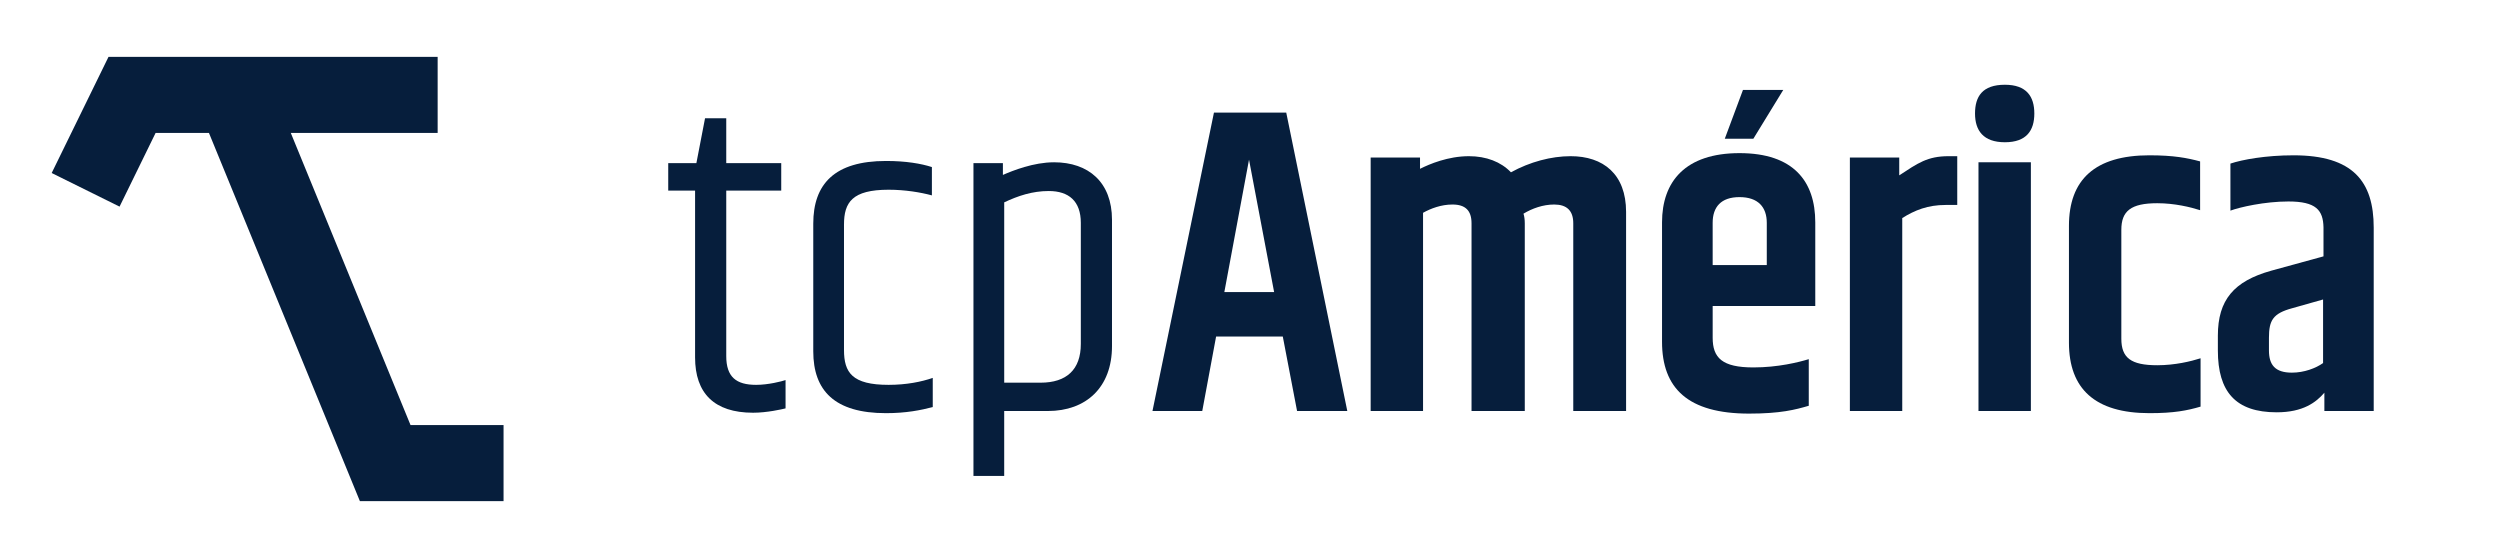
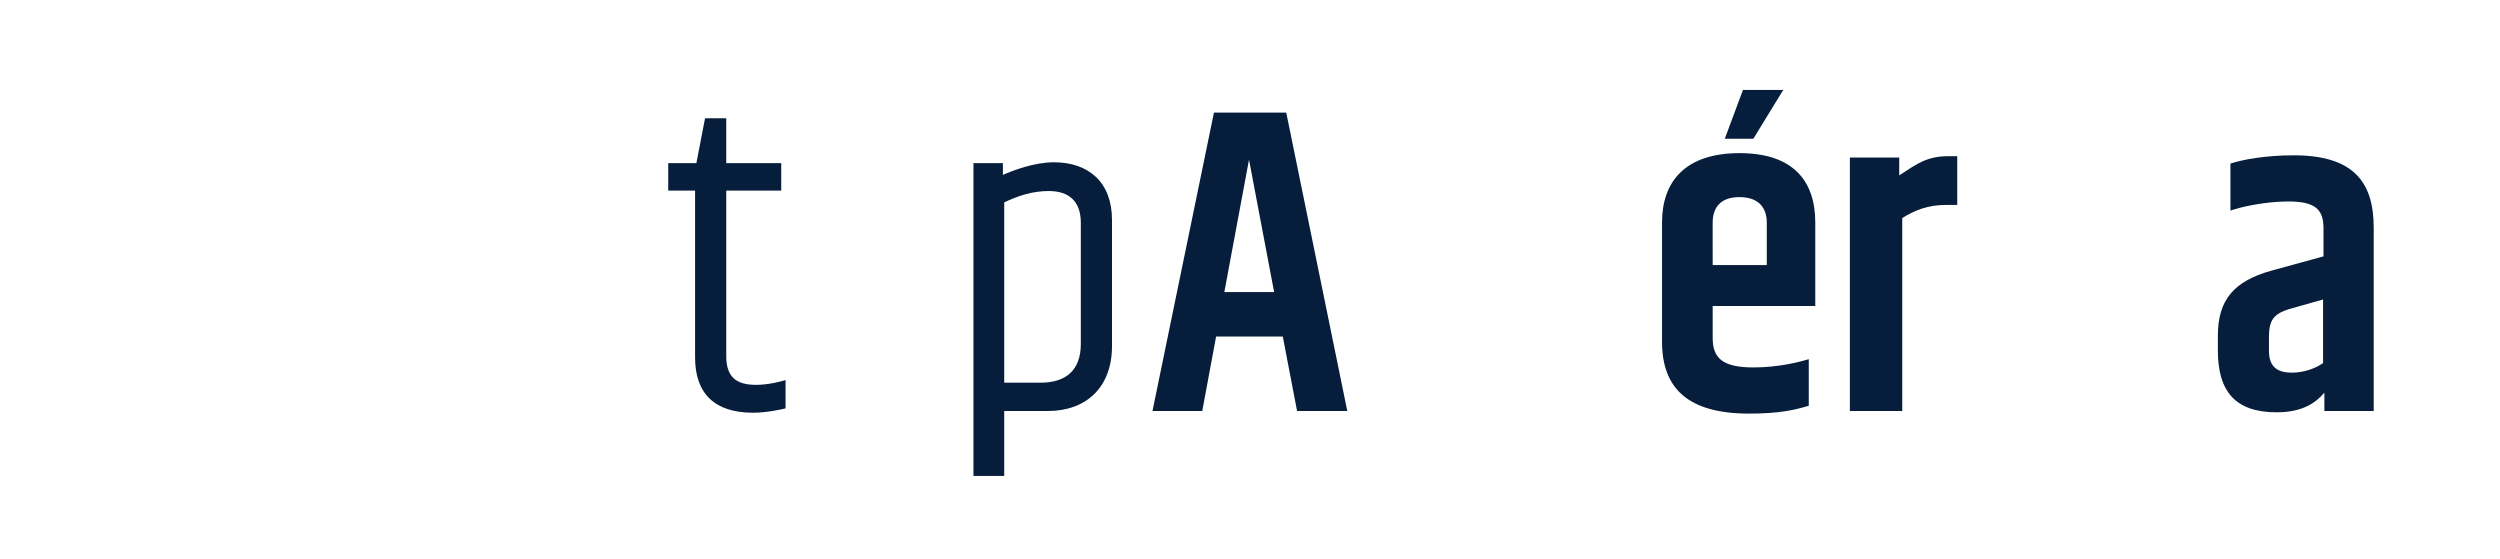
<svg xmlns="http://www.w3.org/2000/svg" width="219" height="49" viewBox="0 0 219 49" fill="none">
  <mask id="mask0_12104_6200" style="mask-type:luminance" maskUnits="userSpaceOnUse" x="0" y="0" width="219" height="49">
    <path d="M218.075 0H0.023V48.881H218.075V0Z" fill="white" />
  </mask>
  <g mask="url(#mask0_12104_6200)">
-     <path d="M44.111 37.235V43.901H31.527L18.304 11.646H13.63L10.473 18.1L4.527 15.156L9.506 4.98H38.338V11.646H25.473L35.962 37.235H44.111Z" fill="#061E3C" />
    <path d="M112.675 9.866L118.023 36.003H113.623L112.372 29.478H106.531L105.318 36.003H100.957L106.342 9.866H112.675ZM111.613 25.586L109.414 13.987L107.252 25.586H111.613Z" fill="#061E3C" />
-     <path d="M137.591 13.682C140.436 13.682 142.445 15.247 142.445 18.566V36.003H137.818V19.558C137.818 18.451 137.249 17.916 136.149 17.916C135.163 17.916 134.215 18.26 133.457 18.718C133.533 18.947 133.571 19.252 133.571 19.558V36.003H128.906V19.558C128.906 18.451 128.375 17.916 127.237 17.916C126.251 17.916 125.341 18.26 124.659 18.641V36.003H120.07V13.797H124.394V14.789C125.228 14.369 126.859 13.682 128.679 13.682C130.197 13.682 131.485 14.178 132.358 15.094C134.027 14.178 135.884 13.682 137.591 13.682Z" fill="#061E3C" />
    <path d="M152.382 13.414C157.121 13.414 159.018 15.894 159.018 19.481V26.807H150.03V29.593C150.03 31.349 150.865 32.187 153.595 32.187C155.757 32.187 157.577 31.729 158.448 31.462V35.545C157.274 35.888 155.985 36.232 153.216 36.232C147.868 36.232 145.594 34.019 145.594 29.936V19.482C145.594 15.895 147.642 13.414 152.382 13.414ZM150.03 23.22H154.77V19.519C154.77 18.145 154.012 17.267 152.38 17.267C150.749 17.267 150.029 18.144 150.029 19.519L150.03 23.22ZM156.211 7.881L153.593 12.154H151.091L152.683 7.881H156.211Z" fill="#061E3C" />
    <path d="M171.455 13.682V17.955H170.43C168.876 17.955 167.738 18.413 166.637 19.101V36.004H162.049V13.797H166.373V15.361C168.003 14.293 168.838 13.682 170.696 13.682H171.455Z" fill="#061E3C" />
-     <path d="M175.629 7.424C177.526 7.424 178.207 8.455 178.207 9.943C178.207 11.43 177.525 12.461 175.629 12.461C173.734 12.461 173.012 11.43 173.012 9.943C173.012 8.455 173.655 7.424 175.629 7.424ZM177.905 14.216V36.003H173.315V14.216H177.905Z" fill="#061E3C" />
-     <path d="M188.294 13.605C190.418 13.605 191.592 13.835 192.73 14.139V18.412C191.897 18.145 190.493 17.802 188.976 17.802C186.663 17.802 185.829 18.489 185.829 20.129V29.668C185.829 31.347 186.663 31.995 188.976 31.995C190.531 31.995 191.936 31.652 192.77 31.385V35.62C191.594 35.964 190.456 36.193 188.296 36.193C183.516 36.193 181.24 34.056 181.24 30.012V19.785C181.24 15.741 183.516 13.604 188.296 13.604L188.294 13.605Z" fill="#061E3C" />
    <path d="M200.922 13.605C206.117 13.605 207.937 15.895 207.937 19.939V36.003H203.615V34.401C202.894 35.24 201.756 36.118 199.442 36.118C195.839 36.118 194.285 34.324 194.285 30.699V29.401C194.285 26.273 195.688 24.633 198.949 23.716L203.538 22.457V19.901C203.501 18.413 202.894 17.649 200.466 17.649C198.38 17.649 196.219 18.145 195.385 18.451V14.33C196.409 13.987 198.457 13.605 200.92 13.605H200.922ZM203.501 26.235L200.808 26.997C199.102 27.456 198.76 28.066 198.76 29.592V30.698C198.76 31.957 199.291 32.644 200.771 32.644C201.833 32.644 202.856 32.262 203.501 31.804V26.235Z" fill="#061E3C" />
    <path d="M63.62 10.362V14.291H68.436V16.695H63.62V31.195C63.62 33.026 64.492 33.713 66.237 33.713C67.299 33.713 68.475 33.409 68.815 33.294V35.774C68.512 35.851 67.185 36.155 65.97 36.155C62.558 36.155 60.889 34.438 60.889 31.309V16.695H58.537V14.291H61.003L61.761 10.362H63.62Z" fill="#061E3C" />
-     <path d="M77.615 14.101C79.359 14.101 80.687 14.33 81.634 14.635V17.116C80.648 16.849 79.282 16.62 77.841 16.62C74.655 16.62 73.934 17.726 73.934 19.672V30.661C73.934 32.645 74.655 33.713 77.841 33.713C79.396 33.713 80.723 33.447 81.709 33.103V35.659C80.684 35.926 79.396 36.193 77.613 36.193C73.1 36.193 71.242 34.209 71.242 30.775V19.595C71.242 16.123 73.101 14.101 77.615 14.101Z" fill="#061E3C" />
    <path d="M92.33 14.216C95.363 14.216 97.411 15.972 97.411 19.253V30.319C97.411 33.944 95.135 36.004 91.798 36.004H87.968V41.689H85.275V14.293H87.854V15.323C88.725 14.942 90.546 14.217 92.328 14.217L92.33 14.216ZM91.874 16.734C90.433 16.734 89.182 17.154 87.969 17.726V33.523H91.154C93.429 33.523 94.68 32.378 94.68 30.128V19.52C94.68 17.612 93.618 16.734 91.874 16.734Z" fill="#061E3C" />
  </g>
</svg>